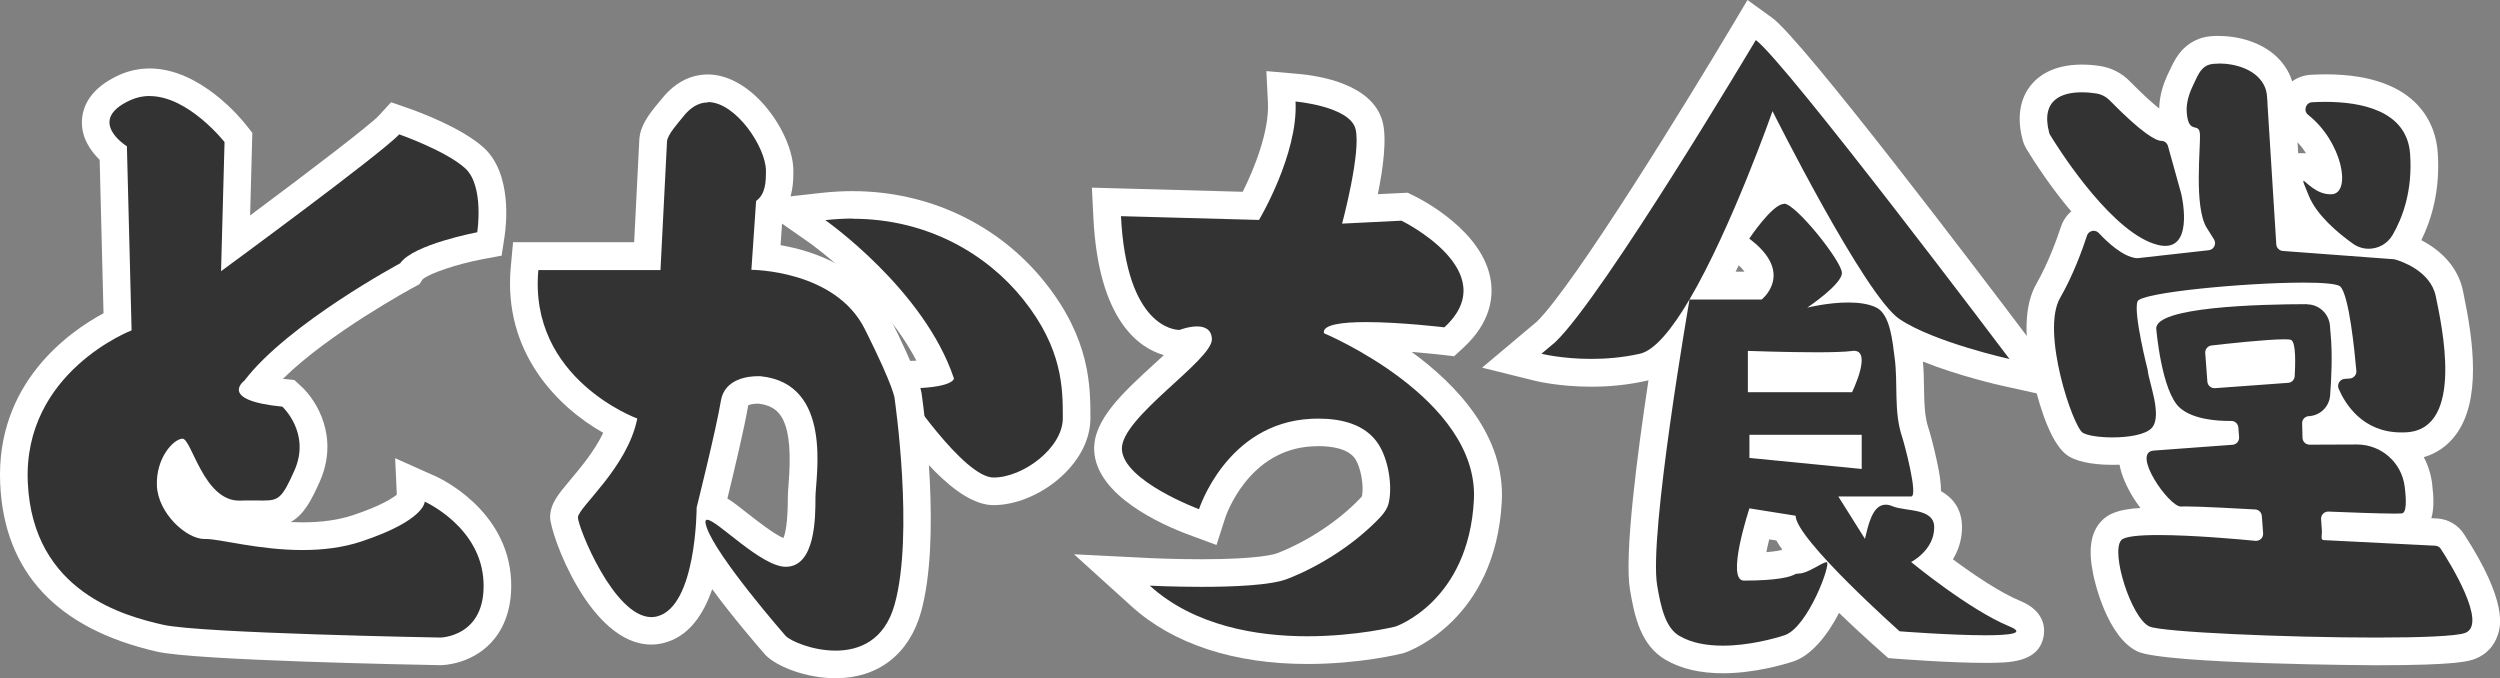
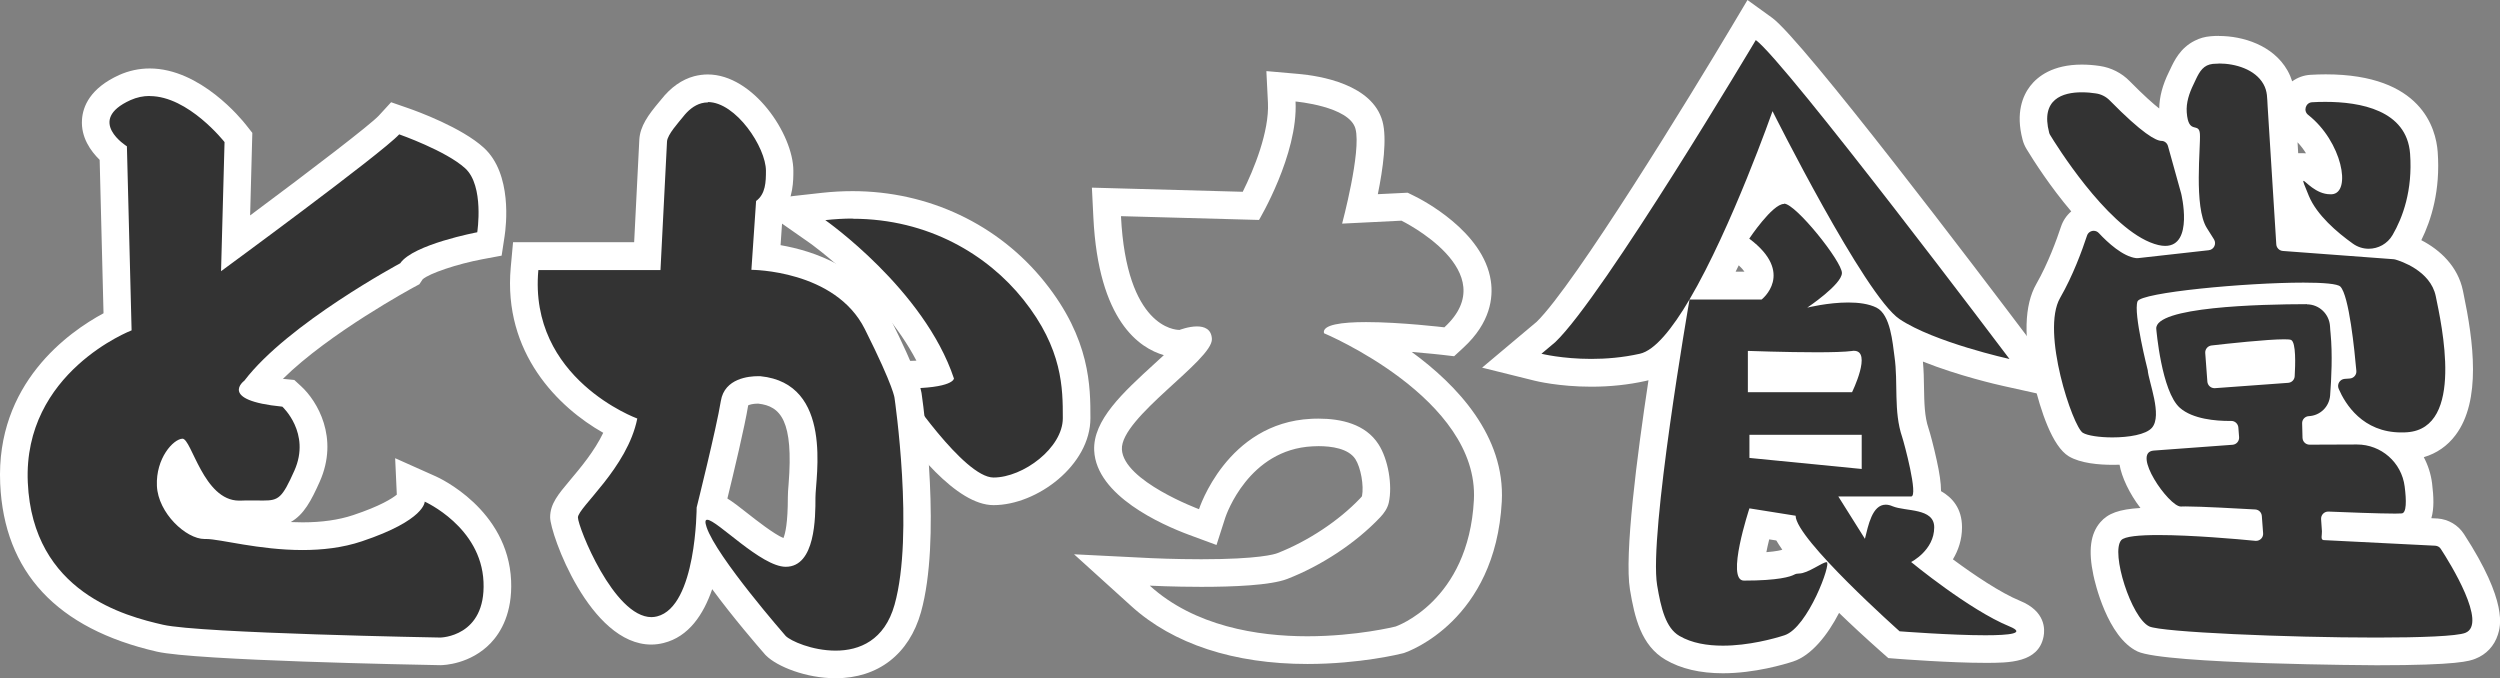
<svg xmlns="http://www.w3.org/2000/svg" id="_レイヤー_2" data-name="レイヤー 2" viewBox="0 0 271.66 73.69">
  <rect x="0" y="0" width="271.66" height="73.69" fill="#808080" stroke="none" />
  <defs>
    <style>
      .cls-1 {
        fill: #fff;
      }

      .cls-2 {
        fill: #333;
      }
    </style>
  </defs>
  <g id="_レイヤー_1-2" data-name="レイヤー 1">
    <g>
      <path class="cls-2" d="M47.83,70.78c-1.07-.02-26.29-.48-30.44-1.43-3.78-.87-15.27-3.5-15.86-16.86-.48-10.77,8.26-16.05,11.25-17.53l-.46-18.28c-.81-.67-2.01-1.95-1.91-3.58.1-1.47,1.16-2.67,3.16-3.58.85-.38,1.76-.58,2.7-.58,4.89,0,9.13,5.35,9.31,5.57l.33.43-.31,11.5c6.81-5.02,15.49-11.57,16.67-12.86l.67-.73.93.33c.55.19,5.44,1.94,7.69,3.99,2.6,2.38,1.87,7.69,1.78,8.28l-.16,1.05-1.04.2c-3.07.58-6.78,1.82-7.41,2.74l-.21.31-.33.17c-.12.06-11.81,6.38-16.36,12.22.49.17,1.39.39,2.98.55l.5.05.37.34c1.36,1.24,3.46,4.65,1.67,8.67-1.34,3.01-2.1,4.14-4.74,4.14,0,0-1.08-.01-1.37-.01-.32,0-.67,0-1.06.02,0,0-.22,0-.22,0-3.51,0-5.27-3.64-6.31-5.81-.06-.13-.13-.27-.2-.41-.46.59-.98,1.63-.92,3.06.1,2.24,2.58,4.34,3.67,4.34h.2c.67,0,1.57.15,2.83.37,2,.35,4.74.82,7.63.82,2.24,0,4.26-.29,5.99-.87,4.49-1.5,5.57-2.75,5.78-3.07l-.1-2.17,2.22.99c.29.13,6.98,3.19,7.28,10.03.11,2.39-.5,4.29-1.79,5.66-1.77,1.87-4.12,1.95-4.39,1.96h-.04Z" />
-       <path class="cls-1" d="M16.27,10.44c4.21,0,8.13,5,8.13,5l-.38,14.03s17.45-12.79,19.36-14.87c0,0,5.08,1.78,7.17,3.69,2.09,1.91,1.31,6.95,1.31,6.95,0,0-6.97,1.31-8.37,3.37,0,0-12.21,6.55-16.94,12.76,0,0-2.91,2.13,4.13,2.82,0,0,3.13,2.86,1.31,6.95-1.33,2.98-1.71,3.25-3.37,3.25-.38,0-.83-.01-1.36-.01-.34,0-.71,0-1.13.02-.05,0-.1,0-.15,0-3.87,0-5.16-6.73-6.15-6.73,0,0,0,0,0,0-1,.04-2.91,2.13-2.78,5.13.13,2.95,3.17,5.77,5.17,5.77.03,0,.06,0,.09,0,.03,0,.07,0,.1,0,1.49,0,5.74,1.2,10.46,1.2,2.13,0,4.35-.24,6.46-.95,6.9-2.31,6.82-4.31,6.82-4.31,0,0,6.13,2.73,6.39,8.72.27,5.99-4.69,6.05-4.69,6.05,0,0-26.09-.46-30.13-1.39-4.05-.93-14.17-3.48-14.7-15.47-.53-11.99,11.28-16.52,11.28-16.52l-.51-20s-4.51-2.8.39-5.02c.69-.31,1.39-.45,2.08-.45M16.27,7.44h0c-1.15,0-2.27.24-3.32.71-3.17,1.44-3.95,3.43-4.04,4.85-.13,1.93.95,3.42,1.92,4.37l.42,16.67C7.44,36.09-.46,41.68.02,52.55c.43,9.62,6.16,15.77,17.03,18.26,4.23.97,28.05,1.42,30.75,1.47h.04s.04,0,.04,0c.33,0,3.26-.1,5.46-2.42,1.09-1.15,2.35-3.26,2.2-6.76-.34-7.76-7.85-11.19-8.17-11.33l-4.43-1.98.18,3.96c-.5.41-1.79,1.24-4.73,2.22-1.58.53-3.43.79-5.51.79-.43,0-.87-.01-1.29-.03,1.44-.81,2.23-2.33,3.15-4.38,2.13-4.78-.27-8.78-2.02-10.38l-.74-.68-1-.1c-.08,0-.16-.02-.24-.02,5.06-5,14.08-9.87,14.18-9.93l.65-.35.36-.54c.71-.64,3.77-1.67,6.49-2.18l2.09-.39.32-2.1c.17-1.11.86-6.77-2.25-9.62-2.42-2.21-7.26-3.97-8.21-4.3l-1.87-.65-1.34,1.46c-.89.96-7.16,5.77-13.98,10.84l.21-7.89.03-1.08-.67-.85c-.49-.63-4.98-6.15-10.49-6.15h0Z" />
+       <path class="cls-1" d="M16.27,10.44c4.21,0,8.13,5,8.13,5l-.38,14.03s17.45-12.79,19.36-14.87c0,0,5.08,1.78,7.17,3.69,2.09,1.91,1.31,6.95,1.31,6.95,0,0-6.97,1.31-8.37,3.37,0,0-12.21,6.55-16.94,12.76,0,0-2.91,2.13,4.13,2.82,0,0,3.13,2.86,1.31,6.95-1.33,2.98-1.71,3.25-3.37,3.25-.38,0-.83-.01-1.36-.01-.34,0-.71,0-1.13.02-.05,0-.1,0-.15,0-3.87,0-5.16-6.73-6.15-6.73,0,0,0,0,0,0-1,.04-2.91,2.13-2.78,5.13.13,2.95,3.17,5.77,5.17,5.77.03,0,.06,0,.09,0,.03,0,.07,0,.1,0,1.49,0,5.74,1.2,10.46,1.2,2.13,0,4.35-.24,6.46-.95,6.9-2.31,6.82-4.31,6.82-4.31,0,0,6.13,2.73,6.39,8.72.27,5.99-4.69,6.05-4.69,6.05,0,0-26.09-.46-30.13-1.39-4.05-.93-14.17-3.48-14.7-15.47-.53-11.99,11.28-16.52,11.28-16.52l-.51-20s-4.51-2.8.39-5.02c.69-.31,1.39-.45,2.08-.45M16.27,7.44h0c-1.15,0-2.27.24-3.32.71-3.17,1.44-3.95,3.43-4.04,4.85-.13,1.93.95,3.42,1.92,4.37l.42,16.67C7.44,36.09-.46,41.68.02,52.55c.43,9.62,6.16,15.77,17.03,18.26,4.23.97,28.05,1.42,30.75,1.47h.04s.04,0,.04,0c.33,0,3.26-.1,5.46-2.42,1.09-1.15,2.35-3.26,2.2-6.76-.34-7.76-7.85-11.19-8.17-11.33l-4.43-1.98.18,3.96c-.5.41-1.79,1.24-4.73,2.22-1.58.53-3.43.79-5.51.79-.43,0-.87-.01-1.29-.03,1.44-.81,2.23-2.33,3.15-4.38,2.13-4.78-.27-8.78-2.02-10.38l-.74-.68-1-.1c-.08,0-.16-.02-.24-.02,5.06-5,14.08-9.87,14.18-9.93l.65-.35.36-.54c.71-.64,3.77-1.67,6.49-2.18l2.09-.39.32-2.1c.17-1.11.86-6.77-2.25-9.62-2.42-2.21-7.26-3.97-8.21-4.3l-1.87-.65-1.34,1.46c-.89.96-7.16,5.77-13.98,10.84l.21-7.89.03-1.08-.67-.85c-.49-.63-4.98-6.15-10.49-6.15Z" />
    </g>
    <g>
      <g>
        <path class="cls-2" d="M107.97,53.4c-3.74,0-9.31-7.92-10.93-10.35l-1.55-2.33h2.8c1.83,0,2.91-.13,3.53-.26-3.46-8.54-12.89-15.23-12.99-15.3l-3.25-2.28,3.95-.44c1.05-.12,2.1-.18,3.12-.18,7.79,0,14.98,3.4,19.72,9.33,4.63,5.79,4.63,10.44,4.63,13.84,0,4.21-5.05,7.95-9.03,7.95Z" />
        <path class="cls-1" d="M92.64,23.77c8.26,0,14.7,3.95,18.55,8.77,4.3,5.38,4.3,9.68,4.3,12.9s-4.3,6.45-7.53,6.45-9.68-9.68-9.68-9.68c5.38,0,5.38-1.08,5.38-1.08-3.23-9.68-13.98-17.21-13.98-17.21,1.01-.11,2-.17,2.96-.17M92.64,20.77c-1.08,0-2.19.06-3.29.18l-7.9.88,6.52,4.56c.09.06,7.84,5.57,11.61,12.8-.37.02-.8.03-1.29.03h-5.61l3.11,4.66c3.35,5.02,8.18,11.01,12.17,11.01,4.74,0,10.53-4.36,10.53-9.45,0-3.42,0-8.58-4.96-14.78-5.03-6.29-12.65-9.89-20.89-9.89h0Z" />
      </g>
      <g>
        <path class="cls-2" d="M90.82,72.2c-2.87,0-5.66-1.2-6.49-2.03l-.07-.07c-.62-.71-5.08-5.84-7.5-9.66-.59,3.4-1.93,7.21-4.99,7.97-.32.08-.65.12-.98.12-5.39,0-9.49-10.9-9.49-12.33,0-.91.61-1.64,1.83-3.08,1.41-1.67,3.45-4.1,4.35-6.82-3.22-1.6-11.42-6.72-10.47-17.11l.12-1.36h13.21c.18-3.51.62-12.29.64-12.55.05-1.04.84-2.06,1.78-3.19.11-.13.2-.24.27-.33.83-1.05,1.77-1.73,2.8-2.01.35-.09.72-.14,1.09-.14,3.95,0,7.81,5.68,7.81,8.97,0,1.06,0,2.75-1.11,3.98-.13,1.79-.25,3.58-.37,5.38,2.98.32,9.32,1.66,12.08,7.18,1.46,2.92,3.19,6.59,3.37,7.98h0c.09.61,2.17,15.1-.04,23.02-1.1,3.93-3.88,6.09-7.84,6.09ZM77.28,55.02c.73.16,1.52.76,3.03,1.95,1.38,1.09,3.96,3.11,5.08,3.11.79,0,1.73-1.05,1.73-6.03,0-.3.03-.75.08-1.3.41-5.11.12-9.91-4.72-10.39,0,0,0,0,0,0-.01,0-.06,0-.13,0-.86,0-2.32.19-2.52,1.43-.42,2.63-2.08,9.37-2.54,11.23Z" />
        <path class="cls-1" d="M76.92,11.09c3.04,0,6.31,4.92,6.31,7.47,0,1.18-.03,2.52-1.07,3.28-.18,2.49-.34,4.98-.51,7.48,0,0,9.11,0,12.33,6.45,3.23,6.45,3.23,7.53,3.23,7.53,0,0,2.15,14.7,0,22.4-1.09,3.89-3.82,5-6.4,5s-4.9-1.06-5.43-1.59c0,0-7.53-8.6-8.6-11.83-.19-.57-.15-.8.07-.8,1.03,0,5.87,5.11,8.53,5.11,3.23,0,3.23-5.38,3.23-7.53s1.99-12.39-5.99-13.18c0,0-.1,0-.28,0-.88,0-3.61.2-4.01,2.69-.48,2.97-2.63,11.58-2.63,11.58,0,0,0,10.75-4.3,11.83-.2.05-.41.08-.61.08-4.09,0-7.99-9.8-7.99-10.83,0-1.08,5.38-5.38,6.45-10.75,0,0-11.83-4.3-10.75-16.13h13.27s.69-13.65.71-13.97c.04-.76,1.29-2.11,1.74-2.68.52-.67,1.19-1.26,2.01-1.48.23-.06.46-.09.7-.09M76.92,8.09h0c-.5,0-1,.07-1.48.19-1.35.36-2.56,1.22-3.59,2.53-.06.08-.15.18-.25.3-1.12,1.34-2.05,2.58-2.13,4.08l-.56,11.13h-13.16l-.25,2.73c-.85,9.33,5.21,15.25,10.05,17.98-.95,1.99-2.48,3.81-3.59,5.13-1.31,1.56-2.18,2.59-2.18,4.05,0,1.79,4.31,13.83,10.99,13.83.45,0,.9-.06,1.34-.17,2.74-.68,4.34-3.11,5.28-5.85,2.28,3.1,4.93,6.17,5.71,7.06l.07.08.07.07c1.21,1.21,4.37,2.47,7.55,2.47,4.63,0,8.01-2.62,9.29-7.19,2.2-7.88.34-21.8.1-23.49-.06-.72-.49-2.5-3.53-8.59-2.68-5.35-8.27-7.17-11.83-7.79.08-1.17.16-2.35.24-3.52,1.15-1.59,1.15-3.52,1.15-4.56,0-3.94-4.35-10.47-9.31-10.47h0ZM81.29,44.05c.16-.08.54-.19,1.05-.19h.05c2.45.27,3.85,1.87,3.3,8.77-.05.57-.08,1.02-.08,1.42,0,2.74-.27,3.92-.48,4.42-1.04-.44-3-1.98-3.89-2.68-.87-.69-1.57-1.23-2.2-1.62.66-2.69,1.89-7.84,2.26-10.12h0Z" />
      </g>
    </g>
    <g>
-       <path class="cls-2" d="M142.05,70.65c-7.6,0-13.87-2.04-18.12-5.89l-3.11-2.82,4.2.21s2.55.13,5.52.13c5.95,0,8.07-.48,8.8-.76,3.52-1.37,7.09-3.73,9.54-6.32.32-.33.51-.63.56-.89.33-1.52-.09-3.96-.91-5.22-.9-1.39-2.67-2.1-5.25-2.1-.25,0-.49,0-.73.02-8.02.39-10.72,8.44-10.83,8.78l-.48,1.49-1.47-.54c-1.53-.57-9.15-3.61-9.36-7.83-.13-2.6,2.9-5.37,6.1-8.3,1.25-1.15,3.09-2.82,3.58-3.63h-.02c-.51,0-1.15.2-1.35.28l-.22.08-.35.02c-.73,0-7.18-.39-7.84-13.78l-.08-1.62,15.71.43c1.02-1.91,3.55-7.08,3.34-11.27l-.08-1.72,1.71.15c1.15.1,6.95.77,7.84,4.06.54,2.01-.32,6.42-.96,9.11l4.82-.24.35.17c.7.34,6.85,3.47,7.52,8.12.21,1.46-.05,3.67-2.5,5.92l-.51.47-.69-.08s-4.69-.56-8.33-.56c-.21,0-.4,0-.59,0,5.16,2.83,14.27,9.11,13.8,17.9-.63,11.94-9.17,14.97-9.53,15.09l-.12.03c-.18.04-4.44,1.1-9.97,1.1Z" />
      <path class="cls-1" d="M140.77,11.03s5.86.51,6.52,2.96c.66,2.45-1.45,10.31-1.45,10.31l6.45-.32s11.28,5.51,4.66,11.59c0,0-4.73-.57-8.51-.57-2.63,0-4.8.28-4.57,1.21,0,0,16.87,7.06,16.29,18.12-.58,11.06-8.51,13.75-8.51,13.75,0,0-4.2,1.06-9.6,1.06s-12.25-1.09-17.11-5.5c0,0,2.54.13,5.6.13,3.45,0,7.54-.16,9.34-.86,3.64-1.41,7.41-3.86,10.09-6.69.43-.45.8-.98.94-1.59.42-1.89-.06-4.73-1.12-6.36-1.41-2.19-4.05-2.78-6.51-2.78-.27,0-.54,0-.8.02-9.19.45-12.19,9.82-12.19,9.82,0,0-8.21-3.05-8.38-6.5-.17-3.45,9.89-9.7,9.78-12-.05-1.07-.82-1.36-1.62-1.36-.92,0-1.89.38-1.89.38,0,0-.01,0-.03,0-.45,0-5.74-.26-6.34-12.36l15,.41s4.26-7.12,3.97-12.87M137.61,7.74l.17,3.43c.15,3.13-1.52,7.23-2.74,9.67l-13.15-.36-3.24-.09.16,3.24c.55,11.26,5.03,14.21,7.66,14.96-.34.32-.68.63-.98.9-3.47,3.17-6.75,6.17-6.59,9.48.24,4.89,7.31,8.04,10.34,9.16l2.95,1.09.96-2.99c.1-.29,2.53-7.39,9.48-7.73.21-.01.43-.02.65-.02,1.41,0,3.24.25,4,1.41.59.92.94,2.88.72,4.02-.02.04-.08.12-.2.24-2.31,2.43-5.67,4.66-9,5.96-.28.11-2.01.66-8.26.66-2.93,0-5.42-.12-5.44-.12l-8.39-.42,6.23,5.64c4.53,4.11,11.15,6.28,19.13,6.28,5.71,0,10.15-1.1,10.33-1.15l.12-.03.12-.04c.4-.14,9.86-3.5,10.55-16.43.38-7.12-4.85-12.65-9.79-16.26,1.83.15,3.21.31,3.24.31l1.37.16,1.02-.94c2.93-2.7,3.24-5.43,2.97-7.24-.79-5.42-7.58-8.88-8.35-9.25l-.69-.34-.77.04-2.47.12c.57-2.79,1.01-6.05.51-7.9-1.09-4.04-6.77-4.96-9.16-5.17l-3.42-.3h0Z" />
    </g>
    <g>
      <path class="cls-2" d="M187.22,71.65c-2.19,0-4.04-.43-5.48-1.27-2.09-1.22-2.7-3.91-3.14-6.56-.67-4.05,1.23-17.37,2.51-25.43-.9.84-1.75,1.34-2.6,1.53-1.77.39-3.65.59-5.6.59h0c-3.31,0-5.67-.58-5.77-.6l-2.86-.71,3.75-3.15c4.99-4.76,21.31-32.19,21.48-32.46l.84-1.41,1.33.96c3.29,2.38,25.39,31.64,27.89,34.97l2.45,3.25-3.97-.88c-.3-.07-6.71-1.5-10.92-3.66.07.42.12.82.17,1.19l.07.51c.17,1.22.19,2.44.21,3.61.03,1.74.05,3.39.57,4.89.02.06,1.69,5.15,1.12,7.23,1.24.4,2.44,1.2,2.44,3.04,0,1.68-.78,2.93-1.59,3.77,2.08,1.6,5.95,4.43,8.83,5.61,1.28.52,1.83,1.27,1.65,2.21-.3,1.53-2.03,1.64-4.83,1.64h0c-3.77,0-9.21-.42-9.44-.43l-.5-.04-.38-.34c-1.77-1.57-4.02-3.64-6.08-5.73-.98,2.56-2.86,5.78-4.96,6.47-.86.28-3.94,1.2-7.16,1.2ZM191.14,56.92c-.55,1.89-.91,3.72-.92,4.66,3.21-.05,4.01-.45,4.04-.47.36-.19.77-.29,1.21-.3.13-.02.42-.14.69-.29-.97-1.17-1.74-2.25-2.17-3.15l-2.86-.46ZM200.8,49.3v-.56h-5.67l5.67.56ZM200.27,41.12c.2-.52.37-1.03.46-1.43-.78.06-1.87.08-3.31.08-2.09,0-4.46-.06-5.98-.1v1.45h8.83ZM200.99,31.37c.27,0,.53.01.78.03-.14-.2-.28-.41-.42-.62-.1.19-.22.39-.36.59ZM190.81,31.02c.21-.26.44-.67.43-1.16-.02-.82-.72-1.78-2.04-2.77l-.81-.61c-.71,1.54-1.47,3.08-2.24,4.53h4.66ZM192.83,15.82c-.83,2.2-2.04,5.27-3.46,8.48,1.74-2.44,3.25-3.67,4.49-3.67.57,0,1.31.42,2.11,1.08-1.21-2.2-2.3-4.27-3.14-5.88Z" />
      <path class="cls-1" d="M190.79,4.35c3.21,2.32,27.57,34.66,27.57,34.66,0,0-8.18-1.81-11.94-4.33-3.77-2.51-13.81-22.6-13.81-22.6,0,0-4.43,12.64-9.01,20.44h0s0,0,0,0c-1.88,3.19-3.78,5.56-5.41,5.92-1.88.42-3.69.56-5.28.56-3.17,0-5.41-.56-5.41-.56l1.5-1.26c5.26-5.02,21.8-32.84,21.8-32.84M193.87,22.13c1.26,0,6.28,6.28,6.28,7.53s-3.77,3.77-3.77,3.77c0,0,2.23-.56,4.46-.56,1.12,0,2.23.14,3.07.56,1.53.77,1.75,3.86,1.95,5.3.42,2.9-.12,5.95.84,8.77.19.56,1.79,6.45.97,6.45h-7.91s2.89,4.6,2.89,4.6c.36-1.45.79-3.71,2.26-3.71.22,0,.47.05.74.17,1.42.59,4.53.16,4.53,2.29,0,2.51-2.51,3.77-2.51,3.77,0,0,6.31,5.21,10.69,7,1.82.75.06.96-2.62.96-3.76,0-9.32-.43-9.32-.43,0,0-11.3-10.05-11.3-12.56l-5.02-.8s-2.6,7.85-.6,7.85c3.77,0,5.06-.43,5.47-.65.16-.09.35-.12.53-.12.97-.01,2.51-1.23,2.98-1.23,0,0,0,0,.01,0,.56.03-2.04,7.11-4.58,7.94-1.13.37-3.9,1.13-6.7,1.13-1.68,0-3.37-.27-4.72-1.06-1.48-.86-2-3-2.42-5.51-.91-5.48,3.43-30.51,3.52-31.04,0,0,0,0,0,0h7.83s3.69-2.86-1.34-6.62c0,0,2.51-3.77,3.77-3.77M189.94,42.62h11.31s2.21-4.5.21-4.5c-.07,0-.14,0-.21.02-.76.1-2.21.14-3.83.14-3.38,0-7.49-.15-7.49-.15v4.5M202.3,50.96v-3.71h-12.2v2.51l12.2,1.2M189.89,0l-1.68,2.82c-4.52,7.6-17.09,28.11-21.23,32.15l-1.42,1.19-4.51,3.79,5.72,1.42c.11.03,2.64.65,6.14.65,2.06,0,4.05-.21,5.93-.63.1-.02.2-.05.29-.07-1.24,8.19-2.64,18.99-2.01,22.76.5,3,1.21,6.06,3.86,7.61,1.67.98,3.77,1.47,6.24,1.47,3.45,0,6.71-.98,7.63-1.28,2-.65,3.77-2.91,4.99-5.28,1.3,1.26,2.82,2.67,4.59,4.24l.76.67,1.01.08c.23.02,5.72.44,9.55.44,2.56,0,5.75,0,6.31-2.85.16-.79.22-2.76-2.55-3.89-2.15-.88-5.08-2.87-7.3-4.51.58-.96.99-2.13.99-3.48,0-2.06-1.06-3.24-2.28-3.93,0-.91-.17-2-.47-3.36-.31-1.43-.73-3.01-.89-3.47-.44-1.28-.46-2.81-.49-4.43-.01-.92-.03-1.86-.12-2.82,3.88,1.55,8.13,2.52,8.77,2.66l7.94,1.76-4.89-6.5c-5.78-7.67-24.9-32.89-28.21-35.28l-2.66-1.92h0ZM188.6,29.52c.11-.23.23-.46.34-.69.3.28.5.51.62.69h-.96ZM191.94,60c.08-.43.19-.9.31-1.39l.77.12c.18.3.39.63.65,1,0,0-.01,0-.02.01-.11.04-.57.17-1.7.26h0Z" />
    </g>
    <g>
      <path class="cls-2" d="M258.23,70.79c-6.4,0-23.32-.4-25.33-1.36-2.14-1.02-3.53-5.18-3.96-7.23-.45-2.16-.32-3.62.42-4.47.59-.68,1.63-1.08,5.18-1.08,3.21,0,7.48.34,9.82.55l-.03-.38c-1.95-.11-5.4-.29-6.83-.29-.17,0-.3,0-.39,0h-.14c-2.13,0-5.14-4.54-5.21-6.61-.01-.4.05-.77.18-1.1-.81.13-1.64.18-2.38.18h0c-.84,0-2.92-.07-3.99-.71-2-1.2-5.39-12.55-3-16.7,1.35-2.35,2.33-5.07,2.8-6.48.31-.93,1.17-1.56,2.16-1.56.03,0,.05,0,.08,0-3.03-3.2-5.47-7.07-6.12-8.14-.12-.19-.2-.4-.26-.61-.49-1.88-.3-3.4.57-4.53.9-1.16,2.38-1.75,4.42-1.75.55,0,1.14.04,1.75.13.9.13,1.74.56,2.38,1.2,3.32,3.37,4.45,3.88,4.66,3.95.95.05,1.79.72,2.05,1.66l.46,1.65c.01-.3.02-.6.04-.9.02-.41.04-.83.04-1.15-.89-.45-1.33-1.33-1.43-2.77-.09-1.18.2-2.42.88-3.8l.16-.34c.39-.82.87-1.85,1.98-2.4.36-.18.76-.29,1.18-.33.25-.02.51-.03.78-.03,2.14,0,4.88.78,6.13,2.99.56.99.6,1.87.63,2.66l.02.41.9,14.36,3.99.3c-1.6-1.41-2.7-2.83-3.29-4.24-.77-1.86-.96-2.3-.47-3.04l.45-.67h.82c.61,0,.98.31,1.3.59.31.27.85.74,1.4.84.15-1-.69-4.03-3.12-5.93-.75-.58-1.05-1.55-.76-2.46.28-.91,1.08-1.53,2.03-1.59.48-.03,1-.05,1.55-.05,8.84,0,10.49,4.4,10.68,7.03.33,4.46-.96,7.73-2.1,9.69-.11.19-.23.36-.36.53,1.13.37,4.54,1.73,5.22,5.06l.06.29c1.02,4.9,1.87,10.94-.59,14.2-.94,1.24-2.29,1.96-3.93,2.08-.26.02-.52.03-.76.03-.14,0-.28,0-.42,0,1.21,1.05,2.05,2.53,2.26,4.22.27,2.14.15,3.25-.43,3.95-.32.39-.77.63-1.27.67-.17.01-.46.02-.83.02-1.54,0-4.63-.11-6.5-.19v.13s10.95.55,10.95.55c.75.06,1.38.43,1.77,1.03,2.02,3.11,4.26,7.31,3.51,9.66-.25.78-.81,1.38-1.56,1.67-.43.17-1.56.61-10.19.61,0,0,0,0,0,0ZM235.77,45.37c-.06.75-.27,1.45-.74,2.02l4.6-.34c-1.37-.23-2.75-.71-3.76-1.6-.03-.03-.06-.06-.09-.08ZM251.68,46.84l4.13-.02c-.73-.55-1.32-1.19-1.79-1.81-.55.8-1.38,1.39-2.35,1.62v.2ZM241.3,40.63l6.58-.48c.03-.81.02-1.39,0-1.78-1.25.03-3.67.24-6.69.58l.12,1.68ZM233.69,33.86c.09-.08.21-.17.36-.27-.14.03-.26.06-.37.09,0,.06,0,.12.01.18ZM252.96,32.29c.16.11.31.23.45.37-.04-.13-.07-.23-.11-.32-.09-.01-.2-.03-.35-.05ZM238.51,25.83l.2-.02-.13-.21c-.02.08-.05.15-.07.23Z" />
      <path class="cls-1" d="M241.12,6.9c1.8,0,3.93.64,4.83,2.23.46.81.4,1.54.46,2.42l.94,15c.02.38.33.69.71.72l12.07.9c.05,0,.1.01.15.03.53.15,3.83,1.2,4.4,3.99.62,3.03,3.16,14.32-3.1,14.78-.22.02-.44.02-.65.02-4.19,0-6.09-3.09-6.8-4.74-.21-.49.12-1.04.65-1.08l.56-.04c.43-.03.75-.41.71-.83-.19-2.17-.79-8.2-1.74-9.16-.3-.3-1.84-.43-4-.43-6.28,0-17.69,1.07-18.04,2.04-.47,1.29,1.11,7.47,1.11,7.47.09,1.25,1.62,4.92.46,6.26-.65.75-2.54,1.05-4.29,1.05-1.4,0-2.71-.19-3.22-.5-1.08-.64-4.58-11-2.47-14.66,1.4-2.43,2.4-5.18,2.92-6.76.11-.34.42-.53.73-.53.2,0,.4.08.55.24.98,1.05,2.61,2.55,4.06,2.73.03,0,.06,0,.09,0,.04,0,.07,0,.11,0l7.69-.86c.56-.06.87-.69.57-1.18l-.78-1.24c-1.43-2.28-.65-8.9-.75-10.23-.1-1.33-1.25.17-1.43-2.33-.08-1.05.27-2.09.73-3.03.39-.8.7-1.68,1.46-2.06.19-.09.4-.15.65-.18.21-.02.42-.03.64-.03M226.21,10.03c.57,0,1.1.05,1.53.12.58.08,1.11.35,1.52.77,3.54,3.6,5.01,4.38,5.62,4.39.33,0,.61.24.7.56l1.44,5.18s1.38,5.67-1.74,5.67c-.45,0-.99-.12-1.65-.39-4.88-2.01-10.25-10.66-10.87-11.69-.04-.07-.07-.14-.09-.22-.96-3.67,1.49-4.39,3.54-4.39M252.71,11.07c3.7,0,8.83.87,9.18,5.64.29,4-.81,6.94-1.9,8.82-.56.97-1.57,1.5-2.6,1.5-.59,0-1.19-.18-1.71-.55-1.74-1.24-3.93-3.12-4.79-5.19-.51-1.23-.68-1.64-.58-1.64.19,0,1.34,1.46,2.9,1.46.06,0,.12,0,.18,0,2.17-.16,1.11-5.74-2.58-8.63-.55-.43-.27-1.33.43-1.37.45-.03.94-.04,1.46-.04M250.67,33.07c1.34,0,2.44,1.05,2.52,2.39.02.27.03.54.06.76.22,2.26.09,4.94-.05,6.76-.1,1.22-1.08,2.18-2.31,2.24-.42.02-.75.37-.73.79l.04,1.56c.01.42.35.75.77.75,0,0,0,0,0,0l5.12-.02s.02,0,.03,0c2.63,0,4.85,1.95,5.18,4.56.2,1.54.21,2.89-.32,2.93-.15.01-.4.02-.71.02-1.73,0-5.54-.15-7.25-.22-.01,0-.02,0-.03,0-.45,0-.8.38-.77.83l.09,1.3c.03.38-.19.94.19.97l12.14.61c.24.02.46.14.59.35,1,1.53,5.11,8.16,2.66,9.12-.92.36-4.8.51-9.65.51-9.74,0-23.38-.59-24.69-1.21-1.96-.93-4.21-8.03-3.05-9.37.36-.42,1.98-.56,4.05-.56,3.59,0,8.53.43,10.54.63.03,0,.05,0,.07,0,.44,0,.8-.38.76-.83l-.14-1.87c-.03-.39-.33-.69-.72-.71-1.65-.09-5.9-.33-7.56-.33-.21,0-.39,0-.5.01,0,0-.02,0-.03,0-1.29,0-5.42-5.9-2.93-6.08l8.56-.63c.42-.03.74-.4.71-.83l-.08-1.04c-.03-.4-.36-.72-.76-.72,0,0,0,0-.01,0-.07,0-.15,0-.23,0-1.39,0-3.95-.18-5.36-1.43-2-1.77-2.56-8.57-2.56-8.57-.2-2.4,11.24-2.68,16.37-2.69h0M240.63,42.18s.04,0,.06,0l7.95-.58c.39-.03.69-.33.71-.72.07-1.21.16-3.68-.39-3.94-.1-.05-.37-.07-.76-.07-1.81,0-6.15.47-7.89.67-.41.05-.71.41-.68.82l.23,3.1c.03.41.37.72.77.72M241.12,3.9h0s0,0,0,0c-.31,0-.61.01-.91.04-.61.05-1.19.21-1.71.48-1.58.78-2.24,2.18-2.67,3.1-.05.11-.1.21-.15.31-.69,1.4-1.03,2.7-1.05,3.96-.64-.5-1.66-1.4-3.22-2.98-.86-.88-2.01-1.46-3.23-1.64-.67-.1-1.33-.15-1.96-.15-3.15,0-4.79,1.27-5.61,2.33-.8,1.04-1.6,2.89-.83,5.82.09.36.24.7.43,1.02.77,1.27,2.55,4.06,4.86,6.78-.51.44-.9,1.01-1.12,1.68-.45,1.36-1.39,3.96-2.67,6.2-1.32,2.3-1.42,5.88-.28,10.66.74,3.09,2,6.99,3.81,8.08,1.28.76,3.29.92,4.76.92.26,0,.51,0,.75-.01.22,1.32,1.08,3.16,2.27,4.7-2.34.14-3.53.59-4.36,1.55-1.08,1.25-1.32,3.08-.75,5.76.14.68,1.5,6.72,4.79,8.28,2.93,1.39,25.75,1.5,25.98,1.5,8.92,0,10.1-.46,10.74-.71,1.18-.46,2.05-1.39,2.44-2.61.28-.87,1.13-3.52-3.68-10.93-.64-.99-1.69-1.61-2.88-1.7h-.04s-.04,0-.04,0l-.59-.03c.31-1.04.26-2.31.08-3.79-.13-1.02-.44-1.97-.9-2.84,1.39-.41,2.57-1.22,3.45-2.4,2.82-3.74,1.95-10.2.86-15.41l-.06-.29c-.54-2.61-2.46-4.42-4.52-5.48,1.08-2.18,2.09-5.41,1.78-9.6-.19-2.53-1.74-8.42-12.17-8.42h0c-.54,0-1.09.02-1.64.05-.75.04-1.43.3-2,.71-.12-.38-.28-.77-.51-1.18-1.57-2.76-4.87-3.75-7.44-3.75h0ZM249.73,16.65l-.07-1.19c.36.38.67.79.92,1.2-.09,0-.17-.01-.27-.01h-.58Z" />
    </g>
  </g>
</svg>